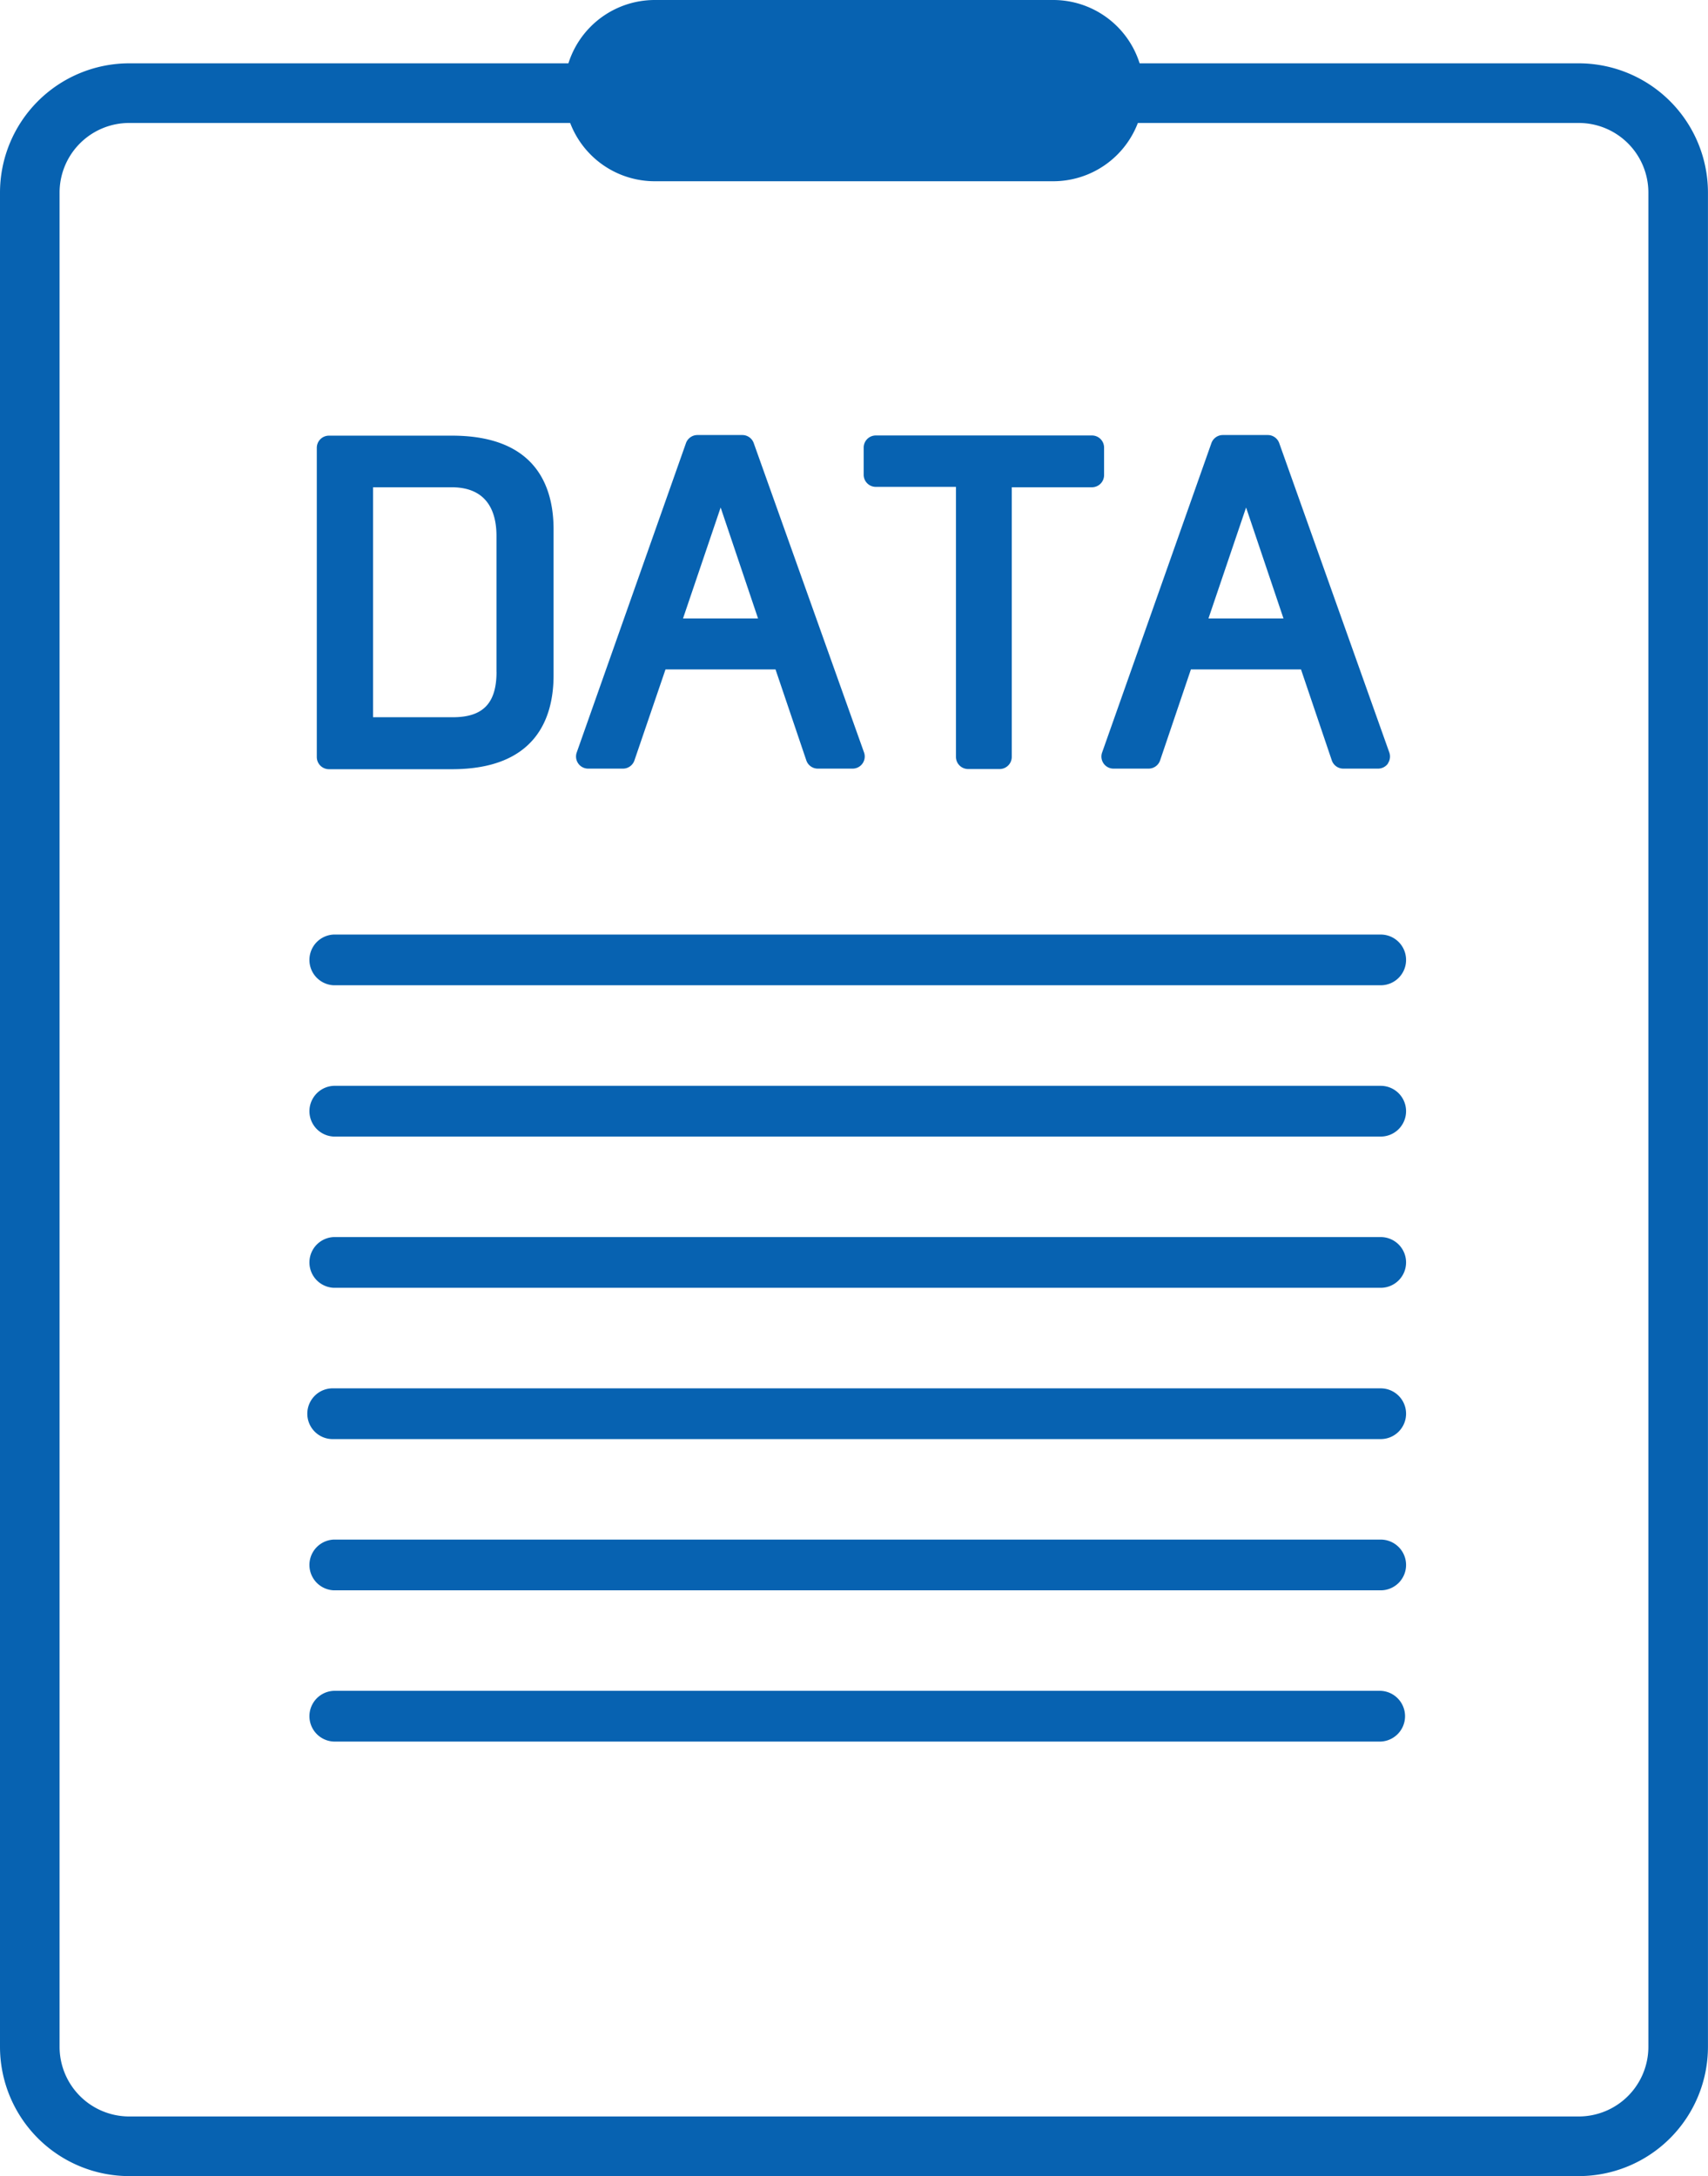
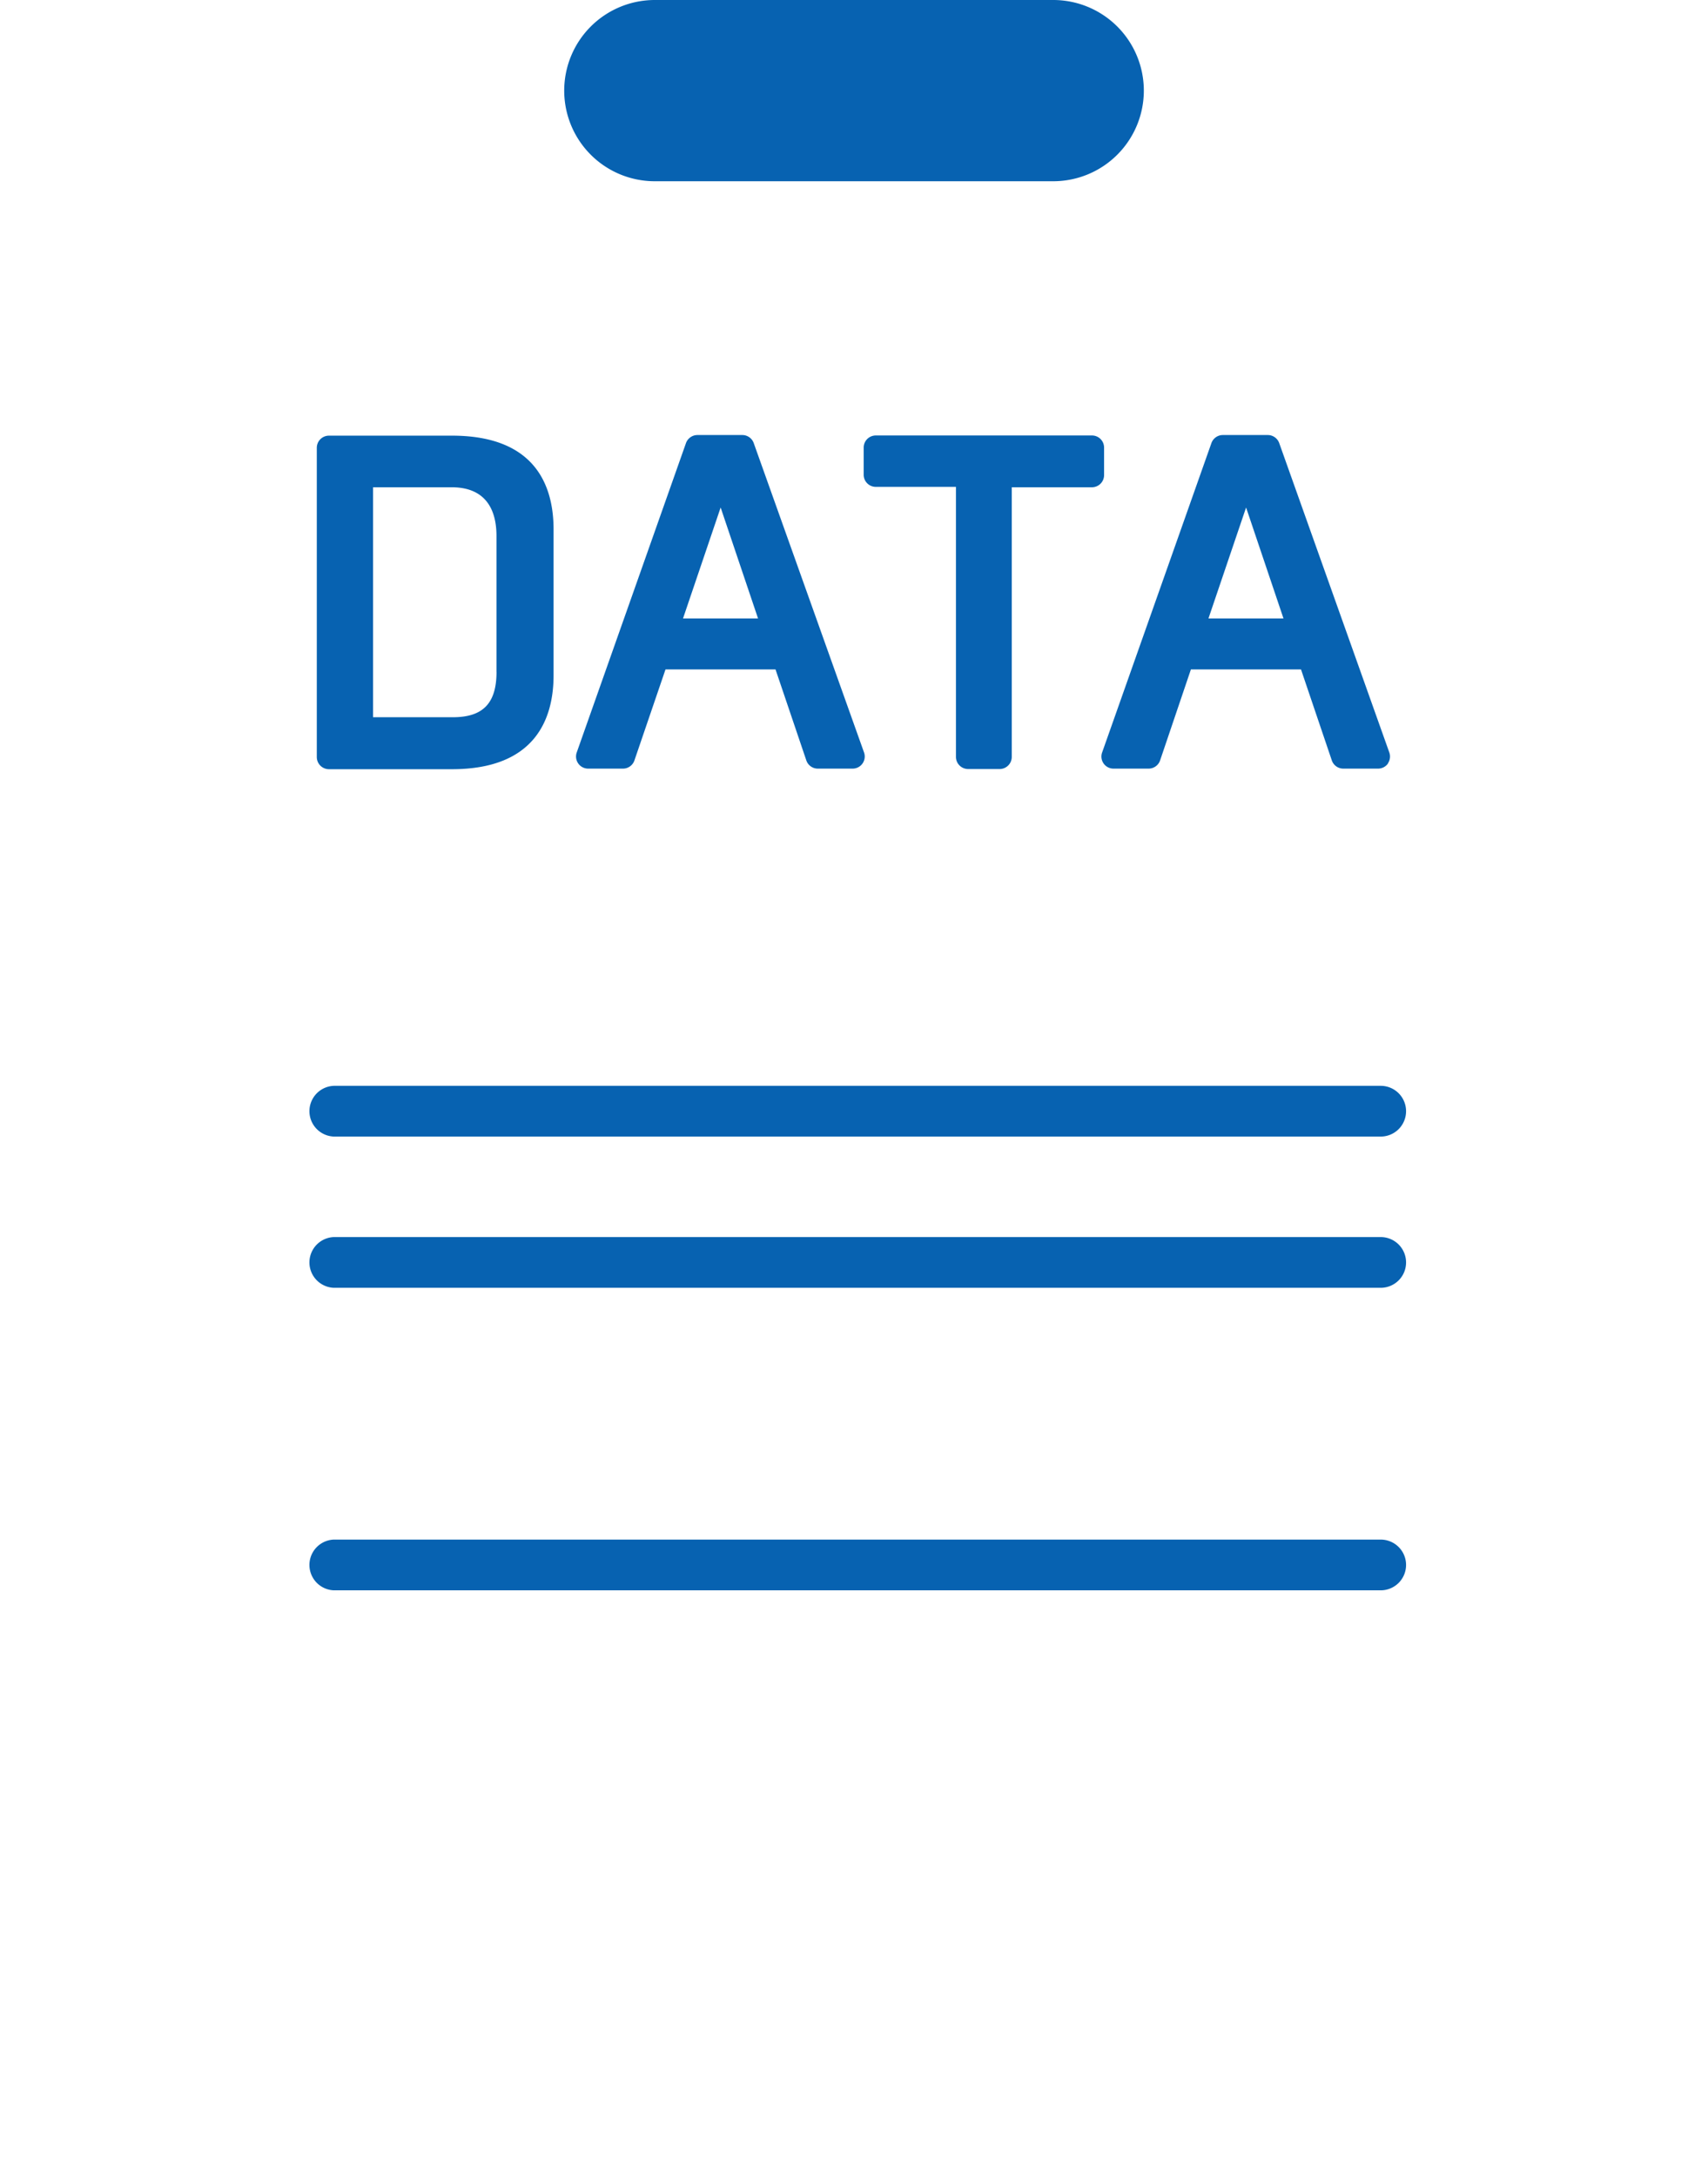
<svg xmlns="http://www.w3.org/2000/svg" width="38.5" height="49.036">
  <g data-name="グループ 4">
-     <path data-name="パス 14" d="M31.123 39.244h-23.6a.572.572 0 010-1.143h23.6a.572.572 0 010 1.143z" fill="#0762b1" />
    <path data-name="パス 15" d="M31.694 35.264a.571.571 0 00-.571-.571h-23.6a.572.572 0 000 1.143h23.6a.571.571 0 00.571-.572z" fill="#0762b1" />
-     <path data-name="パス 16" d="M31.694 31.856a.571.571 0 00-.571-.571h-23.6a.572.572 0 100 1.143h23.6a.571.571 0 00.571-.572z" fill="#0762b1" />
    <path data-name="パス 17" d="M31.694 28.447a.571.571 0 00-.571-.571h-23.6a.572.572 0 000 1.143h23.6a.571.571 0 00.571-.572z" fill="#0762b1" />
    <path data-name="パス 18" d="M31.694 25.039a.571.571 0 00-.571-.571h-23.6a.572.572 0 000 1.143h23.6a.571.571 0 00.571-.572z" fill="#0762b1" />
-     <path data-name="パス 19" d="M31.694 21.631a.571.571 0 00-.571-.572h-23.6a.572.572 0 000 1.143h23.6a.571.571 0 00.571-.571z" fill="#0762b1" />
    <g data-name="グループ 3">
      <path data-name="パス 20" d="M12.478 11.929v3.288c0 .965-.4 2.116-2.29 2.116H7.415a.274.274 0 01-.274-.274V10.09a.274.274 0 01.274-.273h2.773c1.893 0 2.29 1.146 2.29 2.112zm-1.287 3.211v-3.065c0-.5-.175-1.095-1.012-1.095h-1.77v5.182h1.8c.679 0 .983-.315.983-1.022zm8.285 1.815a.273.273 0 01-.258.365h-.784a.273.273 0 01-.259-.186l-.694-2.049h-2.48l-.7 2.049a.273.273 0 01-.259.186h-.784a.273.273 0 01-.258-.364l2.462-6.97a.275.275 0 01.258-.183h1.013a.273.273 0 01.257.182zm-2.389-3.019l-.843-2.5-.848 2.5zm7.8-3.85a.273.273 0 00-.274-.273h-4.871a.273.273 0 00-.274.273v.612a.273.273 0 00.274.273h1.806v6.084a.274.274 0 00.274.274h.711a.273.273 0 00.273-.274V10.98h1.807a.274.274 0 00.274-.274zm6.4 7.118a.274.274 0 01-.223.116h-.785a.274.274 0 01-.259-.186l-.694-2.049h-2.482l-.694 2.049a.274.274 0 01-.259.186h-.79a.272.272 0 01-.258-.364l2.463-6.97a.274.274 0 01.258-.183h1.013a.274.274 0 01.258.182l2.481 6.97a.274.274 0 01-.033.249zm-2.356-3.268l-.843-2.5-.848 2.5z" fill="#0762b1" />
    </g>
-     <path data-name="パス 21" d="M35.589 49.036H2.911A2.915 2.915 0 010 46.125V4.338a2.915 2.915 0 012.911-2.911h32.677a2.915 2.915 0 012.911 2.911v41.786a2.915 2.915 0 01-2.91 2.912zM2.911 2.771a1.569 1.569 0 00-1.568 1.567v41.786a1.57 1.57 0 001.568 1.568h32.677a1.57 1.57 0 001.568-1.568V4.338a1.569 1.569 0 00-1.568-1.567z" fill="#0762b1" />
    <path data-name="長方形 1" d="M14.76 0h8.981a2.042 2.042 0 012.042 2.042 2.042 2.042 0 01-2.042 2.042h-8.982a2.041 2.041 0 01-2.041-2.042A2.042 2.042 0 0114.76 0z" fill="#0762b1" />
  </g>
</svg>